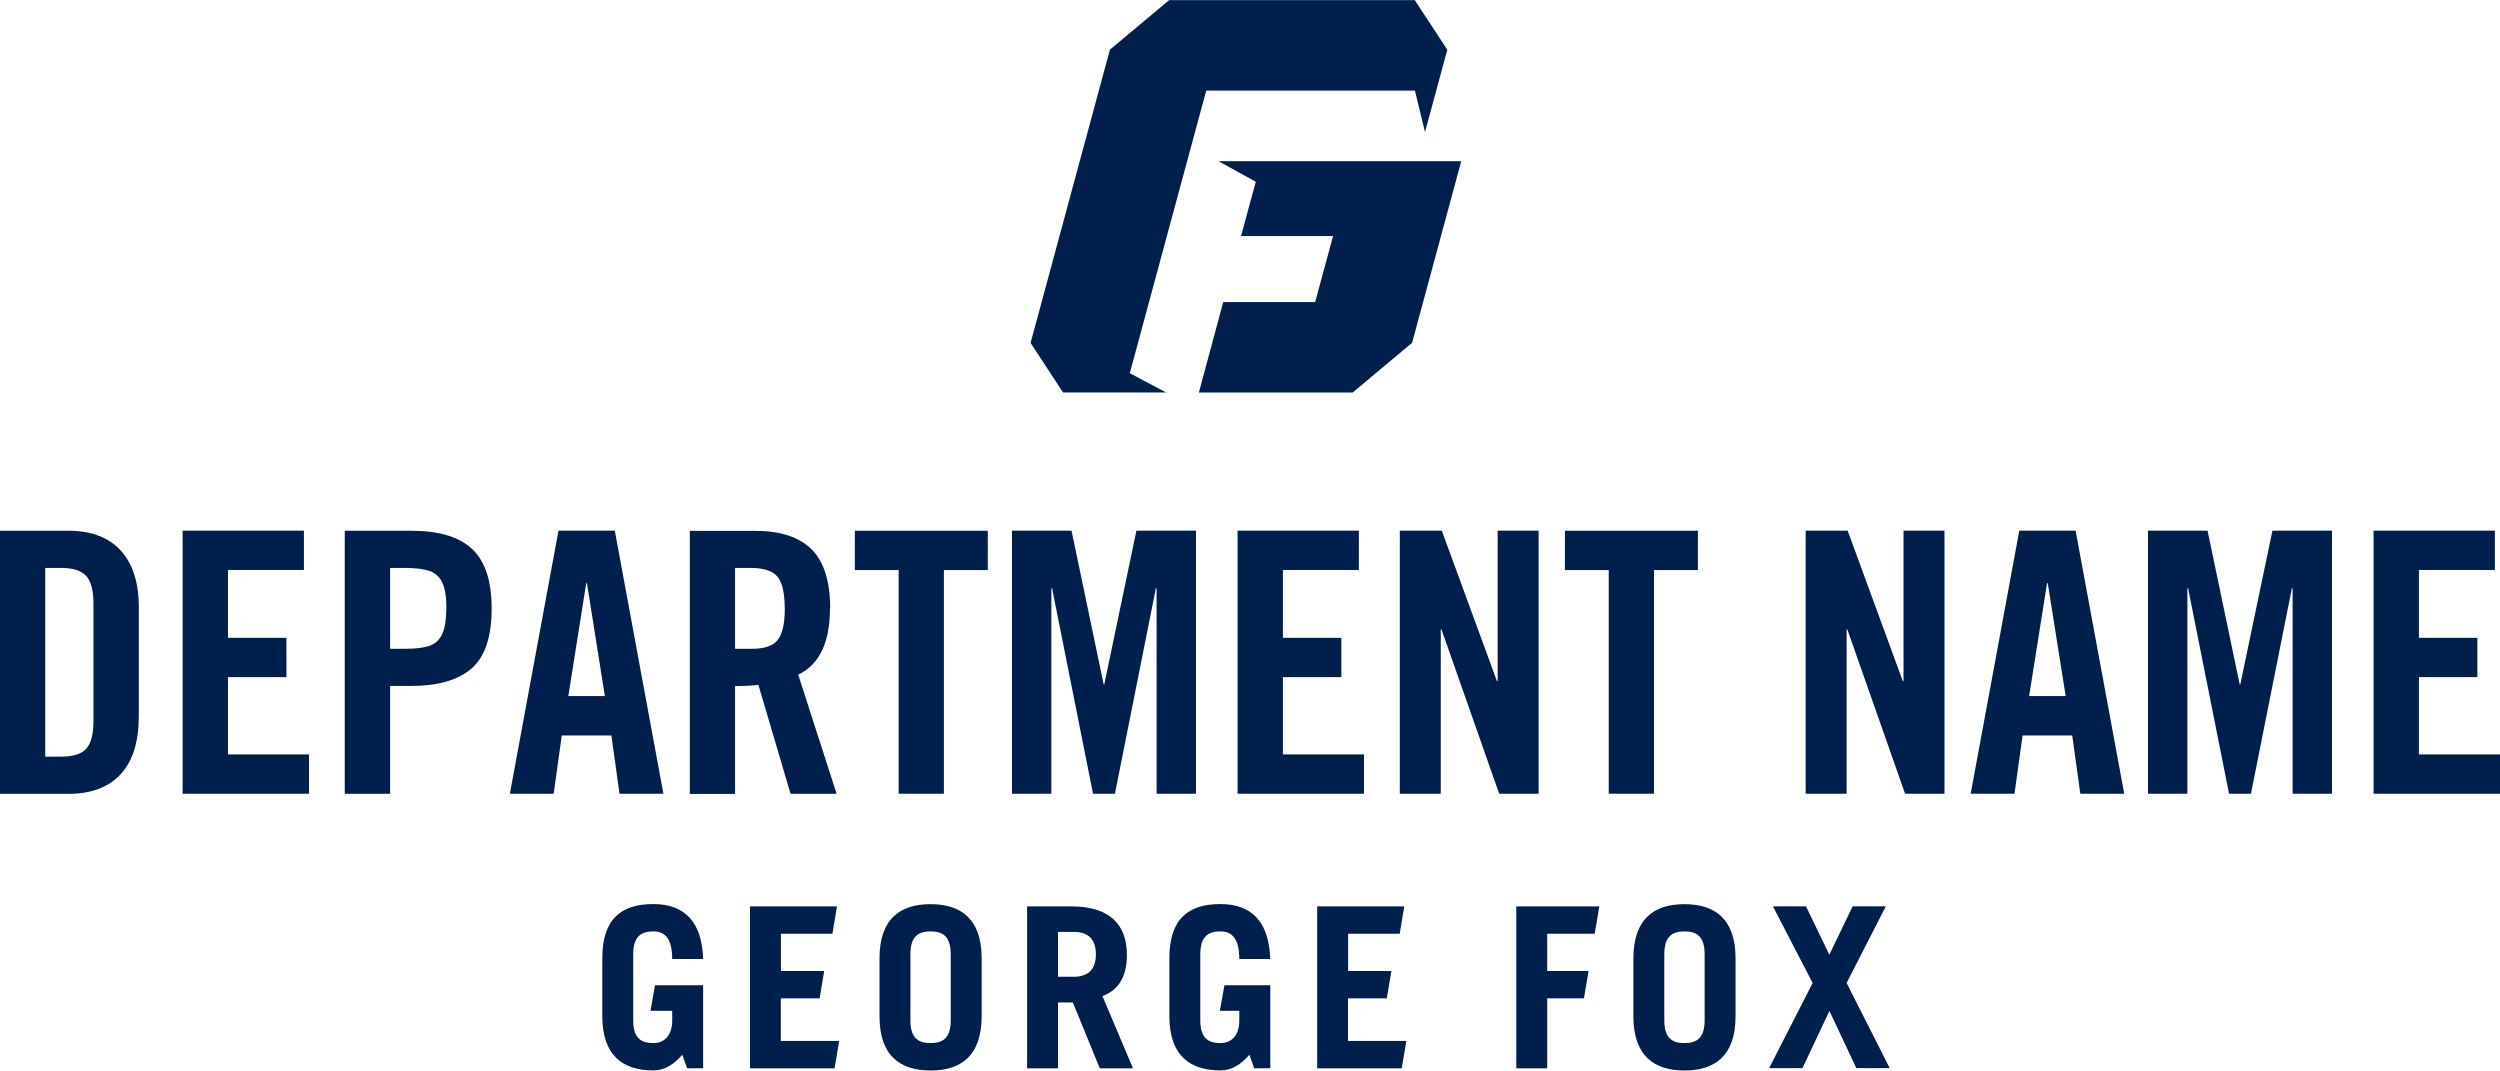
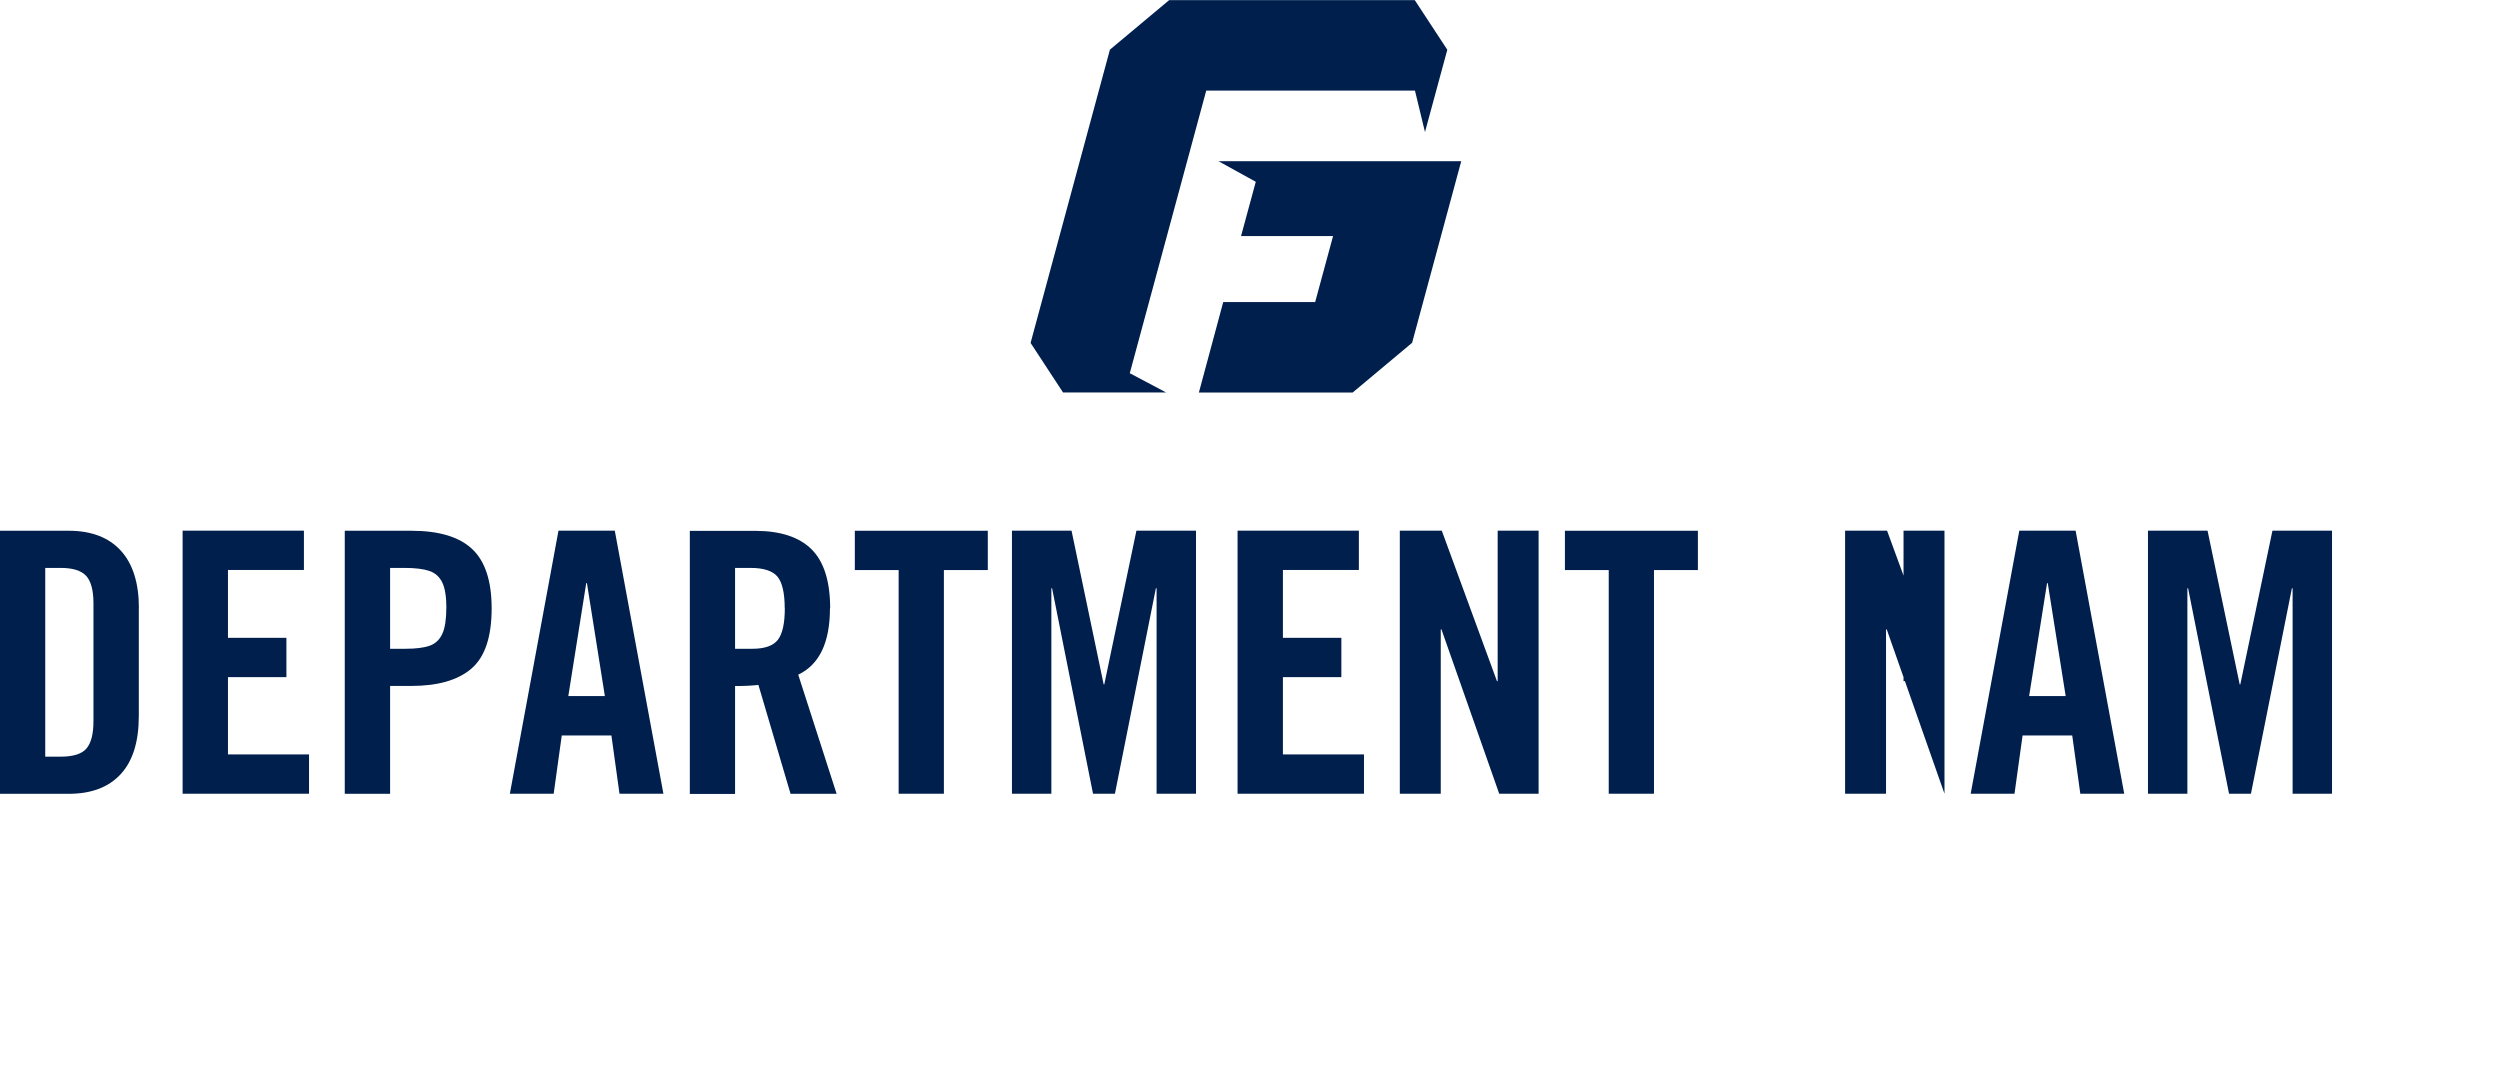
<svg xmlns="http://www.w3.org/2000/svg" id="Layer_2" viewBox="0 0 244.23 104.58">
  <defs>
    <style>.cls-1{fill:#001f4d;stroke-width:0px;}</style>
  </defs>
  <g id="Layer_1-2">
-     <path class="cls-1" d="m67.11,104.36h1.58v-8.11h-4.7l-.44,2.5h2.12v.96c0,1.36-.7,2.19-1.84,2.19-1.21,0-1.97-.48-1.97-2.23v-6.44c0-1.75.77-2.24,1.97-2.24,1.1,0,1.84.66,1.84,2.7h3.02c-.11-3.59-1.77-5.37-4.86-5.37s-4.99,1.4-4.99,5.3v5.65c0,3.9,2.06,5.3,4.99,5.3,1.14,0,2.01-.61,2.83-1.53l.46,1.31Zm14.42,0l.45-2.67h-5.7v-4.16h3.79l.45-2.67h-4.23v-3.64h5.03l.45-2.67h-8.5v15.82h8.28Zm4.39-5.08c0,3.9,2.06,5.3,4.99,5.3s4.99-1.4,4.99-5.3v-5.65c0-3.9-2.06-5.3-4.99-5.3s-4.99,1.4-4.99,5.3v5.65Zm3.02-6.05c0-1.75.77-2.24,1.97-2.24s1.97.48,1.97,2.24v6.44c0,1.75-.77,2.23-1.97,2.23s-1.97-.48-1.97-2.23v-6.44Zm21.74,11.13l-2.98-7.05c1.69-.63,2.39-2.06,2.39-4.03,0-2.98-1.73-4.73-5.37-4.73h-4.38v15.82h3.02v-6.44h1.45l2.63,6.44h3.24Zm-7.32-13.32h1.55c1.34,0,2.15.66,2.15,2.19s-.81,2.19-2.15,2.19h-1.55v-4.38Zm19.16,13.32h1.58v-8.11h-4.48l-.45,2.5h1.9v.96c0,1.36-.7,2.19-1.84,2.19-1.2,0-1.97-.48-1.97-2.23v-6.44c0-1.75.77-2.24,1.97-2.24,1.1,0,1.84.66,1.84,2.7h3.02c-.11-3.59-1.77-5.37-4.86-5.37s-4.99,1.4-4.99,5.3v5.65c0,3.9,2.06,5.3,4.99,5.3,1.14,0,2.02-.61,2.83-1.53l.46,1.31Zm14.42,0l.45-2.67h-5.7v-4.16h3.79l.45-2.67h-4.23v-3.64h5.04l.45-2.67h-8.51v15.82h8.28Zm14.21,0v-6.83h3.59l.45-2.67h-4.04v-3.64h4.64l.45-2.67h-8.11v15.82h3.02Zm8.42-5.08c0,3.9,2.06,5.3,4.99,5.3s4.99-1.4,4.99-5.3v-5.65c0-3.9-2.06-5.3-4.99-5.3s-4.99,1.4-4.99,5.3v5.65Zm3.02-6.05c0-1.75.77-2.24,1.97-2.24s1.97.48,1.97,2.24v6.44c0,1.75-.77,2.23-1.97,2.23s-1.97-.48-1.97-2.23v-6.44Zm13.85-4.69h-3.24l3.88,7.49-4.25,8.32h3.26l2.63-5.59,2.63,5.59h3.26l-4.21-8.32,3.83-7.49h-3.24l-2.28,4.73-2.28-4.73Z" />
    <path class="cls-1" d="m138.23,8.85l.98,4.05,2.18-8.04-3.18-4.85h-23.99l-5.79,4.84-7.75,28.65,3.17,4.84h10.07l-3.55-1.88,7.47-27.61h20.38Zm4.52,6.9l-4.8,17.74-5.81,4.86h-15.02l2.38-8.84h8.98l1.75-6.45h-8.99l1.44-5.3-3.64-2.01h23.7Z" />
    <path class="cls-1" d="m13.56,59.43v10.54c0,2.49-.59,4.38-1.77,5.66s-2.87,1.92-5.09,1.92H0v-25.7h6.71c2.21,0,3.91.65,5.09,1.94s1.77,3.17,1.77,5.64Zm-4.43,11.03v-11.53c0-1.26-.24-2.15-.71-2.67-.48-.52-1.31-.78-2.5-.78h-1.5v18.44h1.5c1.24,0,2.08-.27,2.53-.8.45-.53.68-1.42.68-2.65Z" />
    <path class="cls-1" d="m22.27,55.69v6.62h5.71v3.84h-5.71v7.55h7.92v3.84h-12.35v-25.7h11.85v3.84h-7.42Z" />
    <path class="cls-1" d="m48.03,59.43c0,2.8-.66,4.76-1.98,5.89s-3.28,1.69-5.87,1.69h-2.07v10.54h-4.43v-25.7h6.5c2.69,0,4.67.59,5.94,1.78,1.27,1.19,1.91,3.12,1.91,5.8Zm-4.42,0c0-1.14-.14-1.99-.41-2.54s-.7-.93-1.27-1.12c-.57-.19-1.38-.29-2.43-.29h-1.39v7.9h1.5c1.02,0,1.81-.1,2.37-.3.56-.2.97-.59,1.23-1.16.26-.57.39-1.4.39-2.49Z" />
    <path class="cls-1" d="m60.52,77.54l-.79-5.69h-4.85l-.79,5.69h-4.28l4.75-25.7h5.5l4.75,25.7h-4.28Zm-1.43-9.54l-1.75-11.03h-.07l-1.75,11.03h3.57Z" />
    <path class="cls-1" d="m81.08,59.43c0,3.35-1.04,5.5-3.1,6.48l3.75,11.64h-4.5l-3.14-10.64c-.57.07-1.33.11-2.28.11v10.54h-4.42v-25.7h6.39c2.45,0,4.28.6,5.5,1.8,1.21,1.2,1.82,3.13,1.82,5.78Zm-4.42,0c0-1.5-.24-2.53-.71-3.1-.48-.57-1.36-.85-2.64-.85h-1.5v7.9h1.68c1.19,0,2.02-.28,2.48-.85.46-.57.7-1.6.7-3.1Z" />
    <path class="cls-1" d="m92.21,55.69v21.85h-4.42v-21.85h-4.28v-3.84h12.99v3.84h-4.28Z" />
    <path class="cls-1" d="m107.88,66.86l3.14-15.02h5.82v25.7h-3.85v-20.07h-.07l-4,20.07h-2.14l-4-20.07h-.07v20.07h-3.85v-25.7h5.82l3.14,15.02h.07Z" />
    <path class="cls-1" d="m125.33,55.69v6.62h5.71v3.84h-5.71v7.55h7.92v3.84h-12.35v-25.7h11.85v3.84h-7.42Z" />
    <path class="cls-1" d="m146.31,66.54v-14.7h4v25.7h-3.85l-5.64-16.05h-.07v16.05h-4v-25.7h4.1l5.39,14.7h.07Z" />
    <path class="cls-1" d="m161.58,55.69v21.85h-4.42v-21.85h-4.28v-3.84h12.99v3.84h-4.28Z" />
-     <path class="cls-1" d="m185.96,66.54v-14.7h4v25.7h-3.85l-5.64-16.05h-.07v16.05h-4v-25.7h4.1l5.39,14.7h.07Z" />
+     <path class="cls-1" d="m185.96,66.54v-14.7h4v25.7l-5.64-16.05h-.07v16.05h-4v-25.7h4.1l5.39,14.7h.07Z" />
    <path class="cls-1" d="m203.23,77.54l-.79-5.69h-4.85l-.79,5.69h-4.28l4.75-25.7h5.5l4.75,25.7h-4.28Zm-1.43-9.54l-1.75-11.03h-.07l-1.75,11.03h3.57Z" />
    <path class="cls-1" d="m218.86,66.86l3.14-15.02h5.82v25.7h-3.85v-20.07h-.07l-4,20.07h-2.14l-4-20.07h-.07v20.07h-3.85v-25.7h5.82l3.14,15.02h.07Z" />
-     <path class="cls-1" d="m236.31,55.69v6.62h5.71v3.84h-5.71v7.55h7.92v3.84h-12.35v-25.7h11.85v3.84h-7.42Z" />
  </g>
</svg>